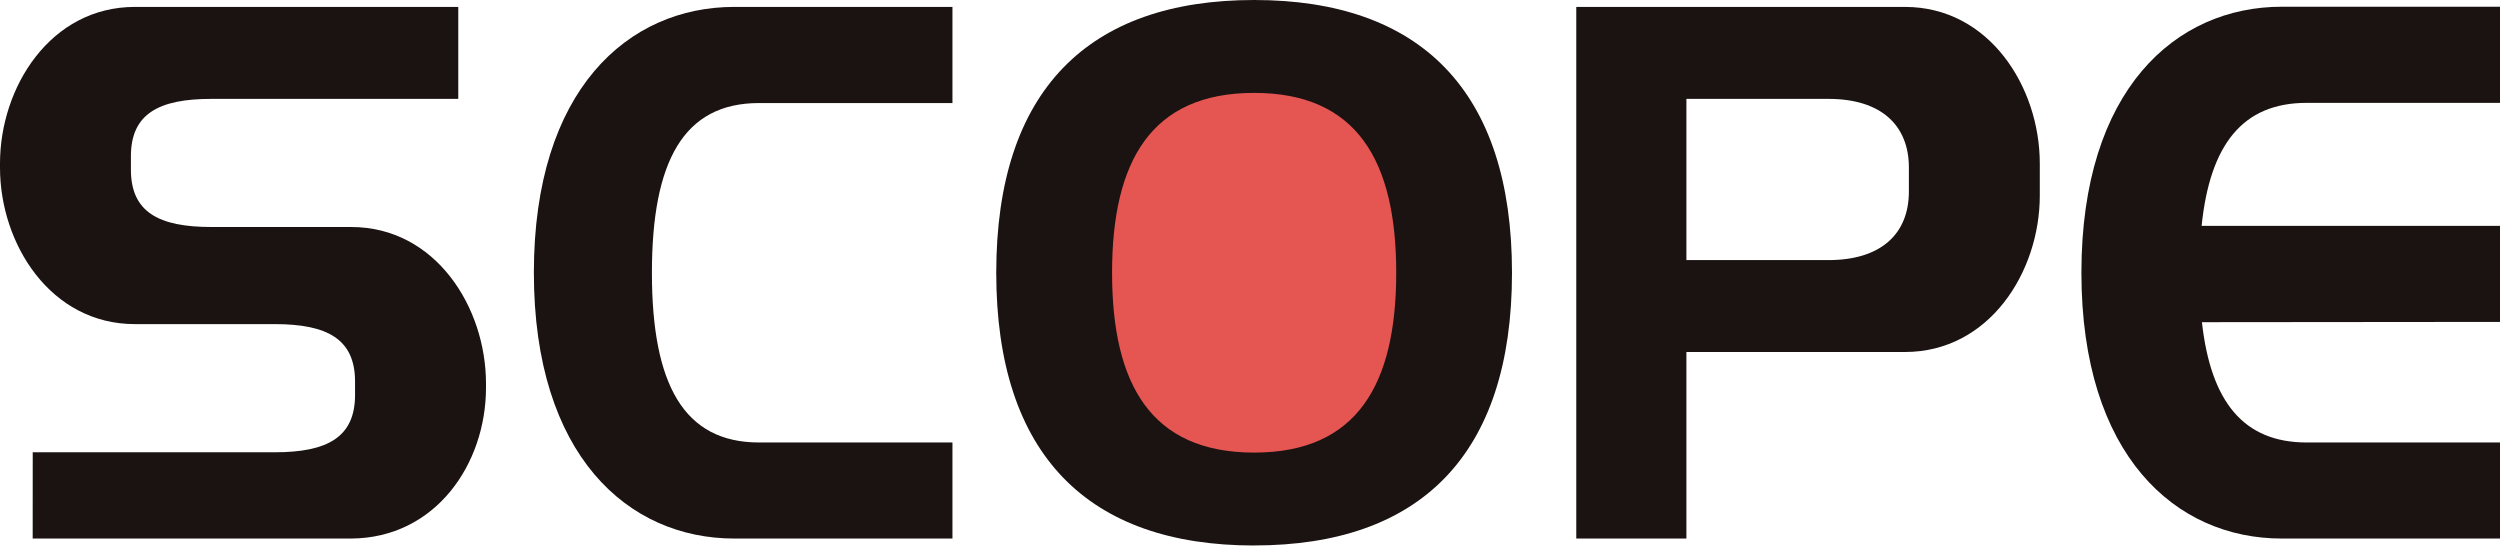
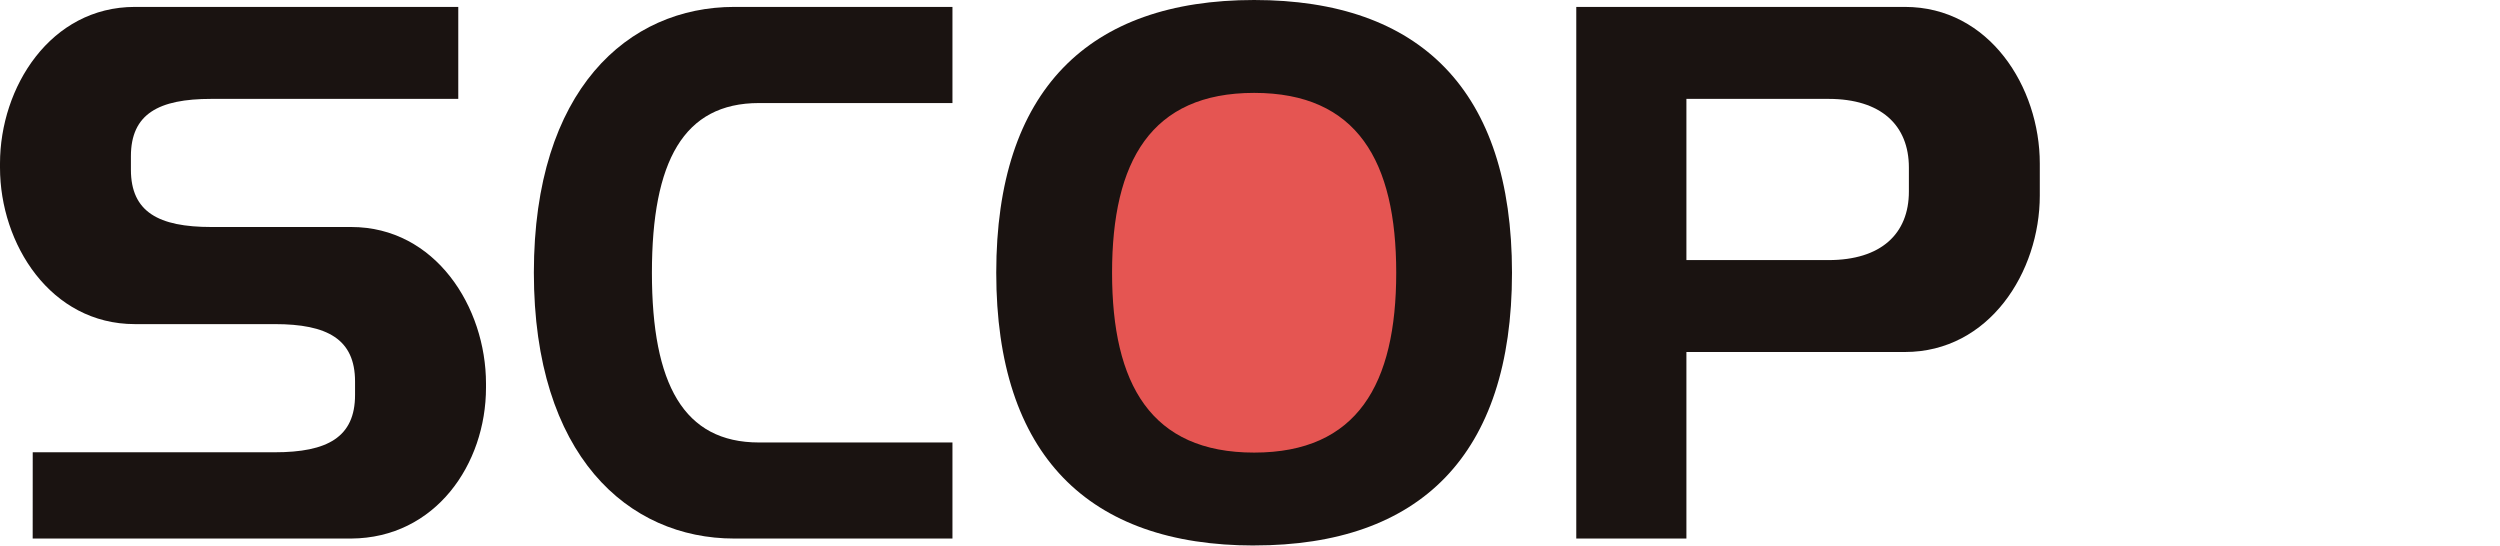
<svg xmlns="http://www.w3.org/2000/svg" width="110" height="24.002" viewBox="0 0 110 24.002">
  <g transform="translate(0 0)">
    <path d="M421.227,285.41c-2.382-.02-6.481.831-6.459,8.033.023,6.906,2.539,8.8,6.49,8.8,4.232,0,6.9-2.358,6.74-8.8C427.841,287.17,425.268,285.441,421.227,285.41Z" transform="translate(-366.22 -281.771)" fill="#e55552" />
    <path d="M375.426,302.074h10.65c2.31,0,3.532-.66,3.532-2.521v-.593c0-1.866-1.222-2.525-3.532-2.525h-6.155c-3.71,0-5.935-3.523-5.935-6.886v-.18c0-3.366,2.225-6.891,5.935-6.891h14.229v4.047H383.282c-2.315,0-3.536.659-3.536,2.524v.592c0,1.862,1.221,2.521,3.536,2.521h6.155c3.708,0,5.933,3.526,5.933,6.889v.18c0,3.366-2.225,6.617-5.933,6.639H375.424Z" transform="translate(-373.986 -282.174)" fill="#1a1311" />
    <path d="M402.484,282.478h9.6v4.23h-8.512c-3.316,0-4.712,2.56-4.712,7.467s1.4,7.468,4.712,7.468h8.512v4.227h-9.6c-4.67,0-8.818-3.648-8.818-11.7S397.815,282.478,402.484,282.478Z" transform="translate(-370.176 -282.174)" fill="#1a1311" />
-     <path d="M456.018,296.35c.387,3.485,1.818,5.293,4.606,5.293h8.509v4.227h-9.6c-4.671,0-8.818-3.648-8.818-11.7s4.148-11.7,8.818-11.7h9.6v4.23h-8.509c-2.82,0-4.253,1.843-4.62,5.411h13.129v4.227Z" transform="translate(-359.133 -282.174)" fill="#1a1311" />
    <path d="M436.877,286.525h6.252c2.313,0,3.537,1.159,3.537,3.024V290.6c0,1.861-1.224,3.018-3.537,3.018h-6.252Zm0,11.137h9.614c3.711,0,5.935-3.523,5.935-6.884v-1.409c0-3.366-2.224-6.891-5.935-6.891h-14.46V305.87h4.846Z" transform="translate(-362.675 -282.174)" fill="#1a1311" />
    <path d="M415.719,294.211c0-4.9,1.712-7.913,6.251-7.913s6.252,3.01,6.252,7.913-1.711,7.914-6.252,7.914S415.719,299.117,415.719,294.211Zm6.251,12c7.287,0,11.346-3.962,11.346-12s-4.059-12-11.346-12-11.347,3.966-11.347,12S414.684,306.213,421.97,306.213Z" transform="translate(-366.788 -282.211)" fill="#1a1311" />
  </g>
</svg>